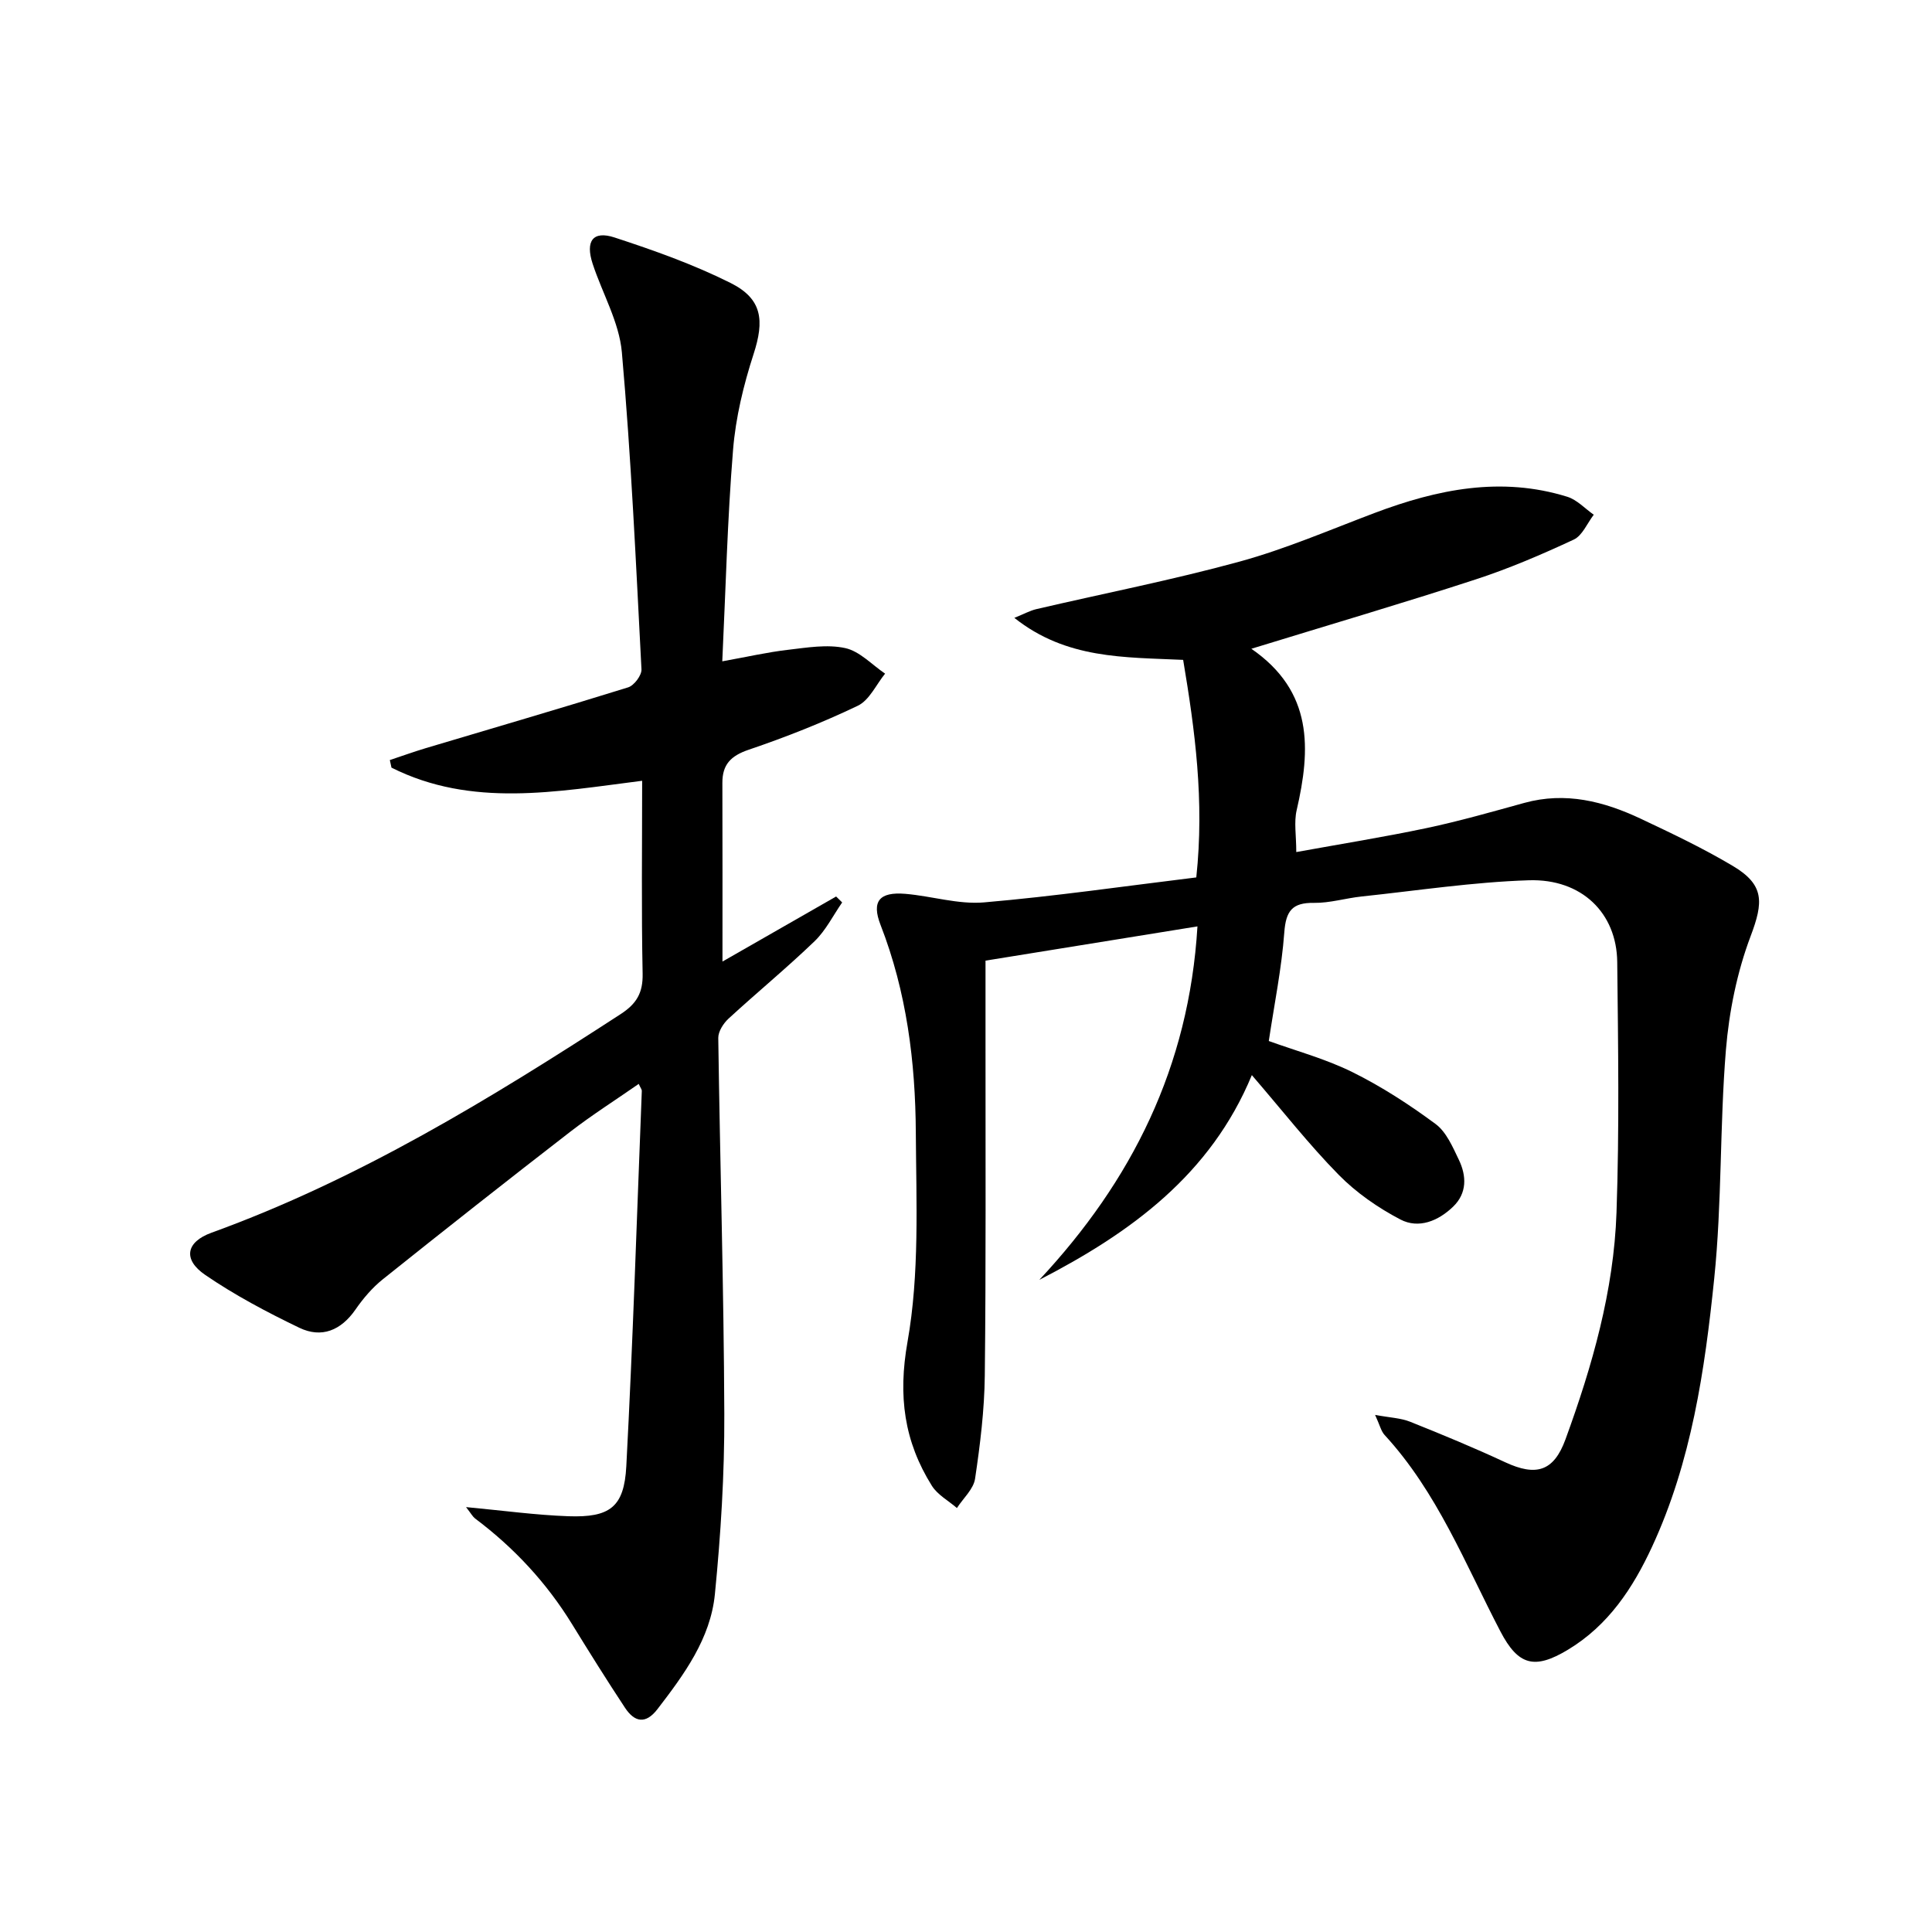
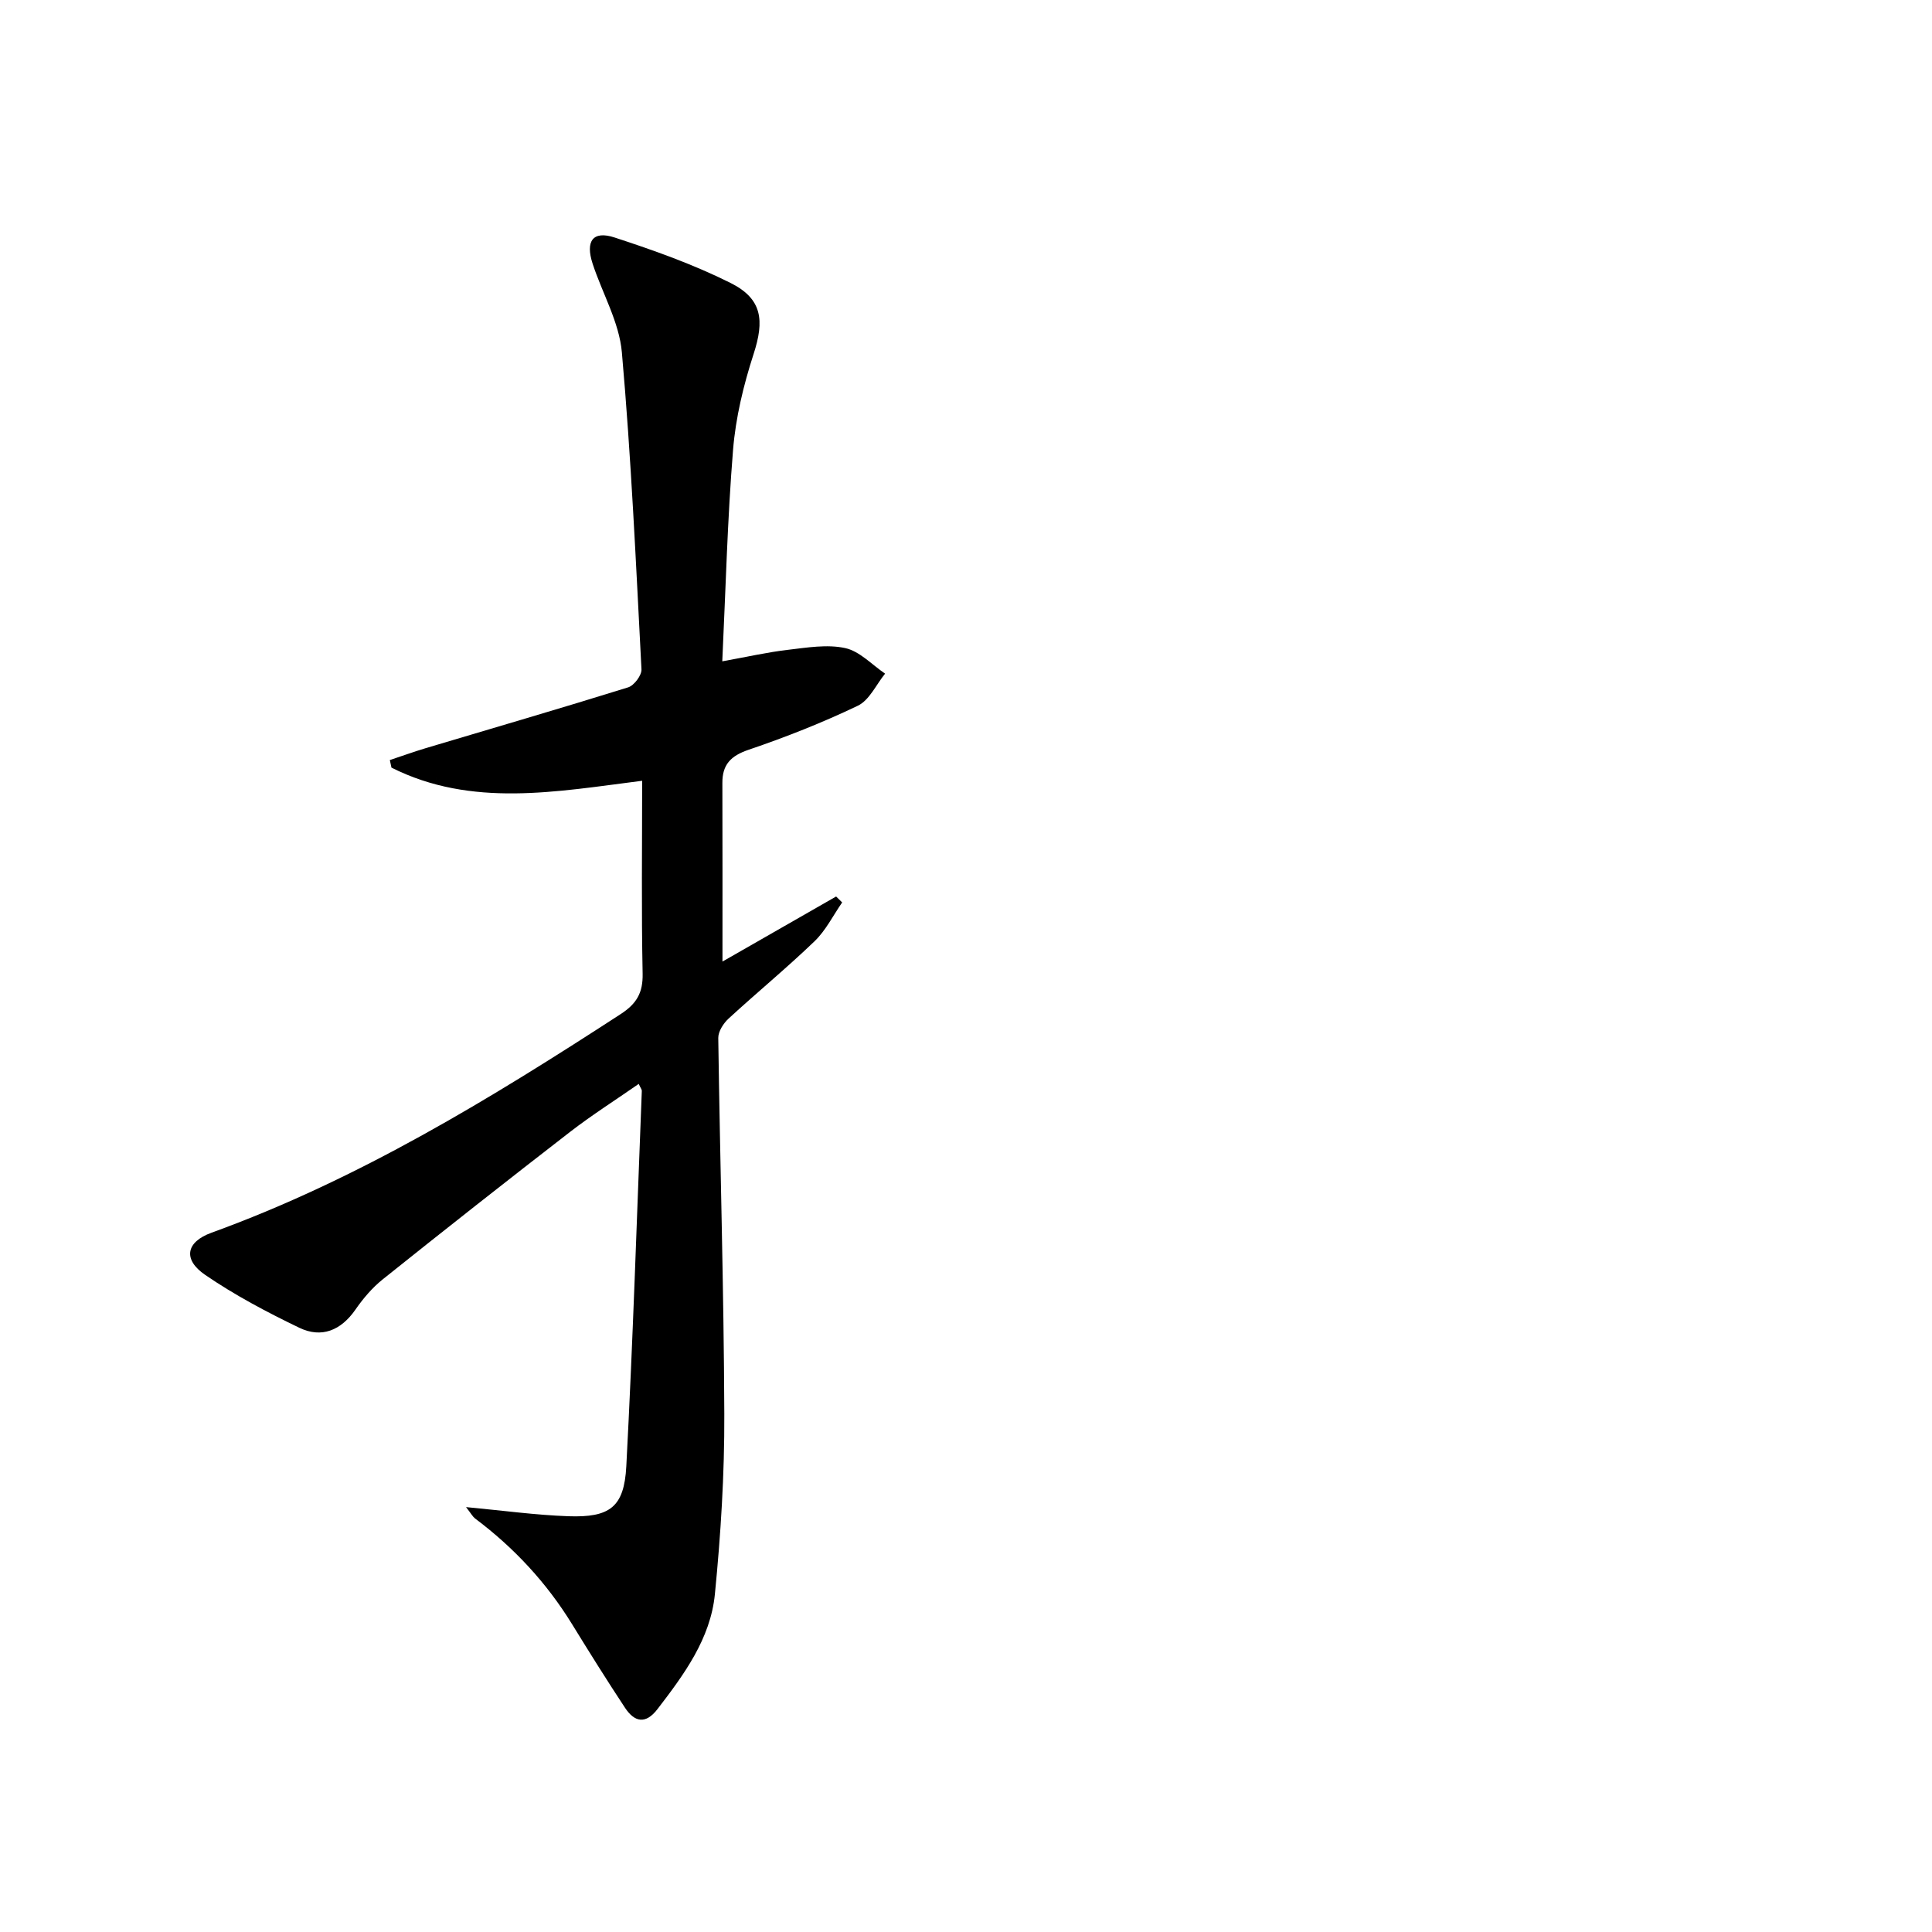
<svg xmlns="http://www.w3.org/2000/svg" enable-background="new 0 0 400 400" viewBox="0 0 400 400">
-   <path d="m259.08 134.32c12.83 8.85 12.3 20.77 9.38 33.42-.58 2.49-.08 5.23-.08 8.67 9.19-1.67 18.14-3.1 27-4.97 6.8-1.44 13.51-3.36 20.22-5.21 8.53-2.35 16.46-.32 24.1 3.28 6.45 3.04 12.92 6.12 19.04 9.76 6.61 3.92 6.36 7.52 3.72 14.52-2.82 7.46-4.47 15.62-5.13 23.6-1.29 15.73-.8 31.63-2.42 47.32-1.95 18.96-4.71 37.92-12.87 55.53-3.98 8.59-9.06 16.28-17.4 21.31-6.93 4.18-10.31 3.28-14-3.79-7.29-13.97-13.07-28.82-23.98-40.67-.72-.78-.97-2-1.96-4.15 3.06.57 5.31.64 7.26 1.42 6.63 2.65 13.23 5.38 19.69 8.39 6.38 2.96 10.04 1.91 12.47-4.76 5.54-15.18 10-30.73 10.56-46.95.6-17.27.34-34.58.15-51.87-.11-10.13-7.35-17.26-18.29-16.92-11.57.37-23.11 2.14-34.65 3.36-3.3.35-6.58 1.37-9.85 1.32-4.51-.07-5.81 1.68-6.14 6.11-.55 7.42-2.05 14.76-3.21 22.49 5.6 2.03 11.74 3.68 17.33 6.45 6.04 2.99 11.78 6.72 17.2 10.73 2.23 1.65 3.54 4.75 4.82 7.41 1.6 3.34 1.72 6.9-1.18 9.7-3.06 2.96-7.12 4.65-10.93 2.66-4.62-2.42-9.11-5.53-12.75-9.23-6.16-6.26-11.6-13.23-18-20.66-8.53 20.6-25.04 32.62-44 42.39 19.11-20.46 30.99-44.03 32.74-73.18-14.85 2.4-29.15 4.71-43.88 7.09v17.46c-.02 22.83.11 45.66-.15 68.48-.08 7.12-.96 14.26-2.01 21.31-.32 2.17-2.46 4.06-3.76 6.08-1.76-1.52-4.01-2.73-5.19-4.61-5.74-9.19-7.03-18.55-5.04-29.79 2.5-14.1 1.81-28.84 1.72-43.3-.08-14.66-1.9-29.15-7.3-43.02-1.92-4.93-.22-6.89 5.14-6.44 5.45.46 10.95 2.23 16.29 1.77 14.66-1.26 29.24-3.38 43.94-5.17 1.7-15.95-.28-30.47-2.72-45.04-12.22-.57-24.19-.14-34.95-8.7 2.02-.81 3.23-1.49 4.53-1.8 14.03-3.27 28.2-6.04 42.08-9.84 9.52-2.61 18.69-6.57 27.96-10.07 13.01-4.91 26.2-7.62 39.91-3.36 2.02.63 3.67 2.45 5.48 3.72-1.36 1.77-2.36 4.32-4.15 5.15-6.61 3.08-13.36 5.98-20.29 8.24-14.94 4.88-30.05 9.32-46.45 14.36z" />
  <path d="m96.49 312.03c7.7.72 14.43 1.65 21.18 1.89 8.59.3 11.55-1.87 12-10.34 1.37-25.89 2.19-51.82 3.21-77.73.01-.28-.24-.56-.64-1.44-4.8 3.34-9.66 6.42-14.19 9.92-13.02 10.07-25.94 20.25-38.79 30.53-2.18 1.74-4.08 3.98-5.67 6.28-3 4.32-7.02 5.97-11.62 3.76-6.71-3.23-13.36-6.75-19.48-10.94-4.67-3.19-4-6.82 1.3-8.74 30.42-11.03 57.76-27.75 84.71-45.26 3.3-2.15 4.63-4.39 4.55-8.38-.27-13.13-.1-26.26-.1-39.93-17.82 2.26-35.29 5.61-51.9-2.72-.11-.52-.23-1.05-.34-1.57 2.48-.82 4.93-1.71 7.43-2.46 13.98-4.18 27.99-8.25 41.91-12.59 1.23-.38 2.83-2.5 2.76-3.74-1.14-21.89-2.13-43.81-4.06-65.64-.55-6.23-4.04-12.19-6.05-18.32-1.54-4.71.05-6.91 4.54-5.44 8.17 2.67 16.35 5.58 24.01 9.41 6.6 3.3 7.03 7.77 4.77 14.73-2.08 6.41-3.71 13.15-4.25 19.84-1.17 14.39-1.52 28.84-2.23 43.77 5.18-.93 9.35-1.89 13.58-2.38 3.94-.46 8.11-1.18 11.87-.36 3 .65 5.53 3.44 8.26 5.29-1.85 2.27-3.25 5.49-5.64 6.64-7.31 3.5-14.9 6.5-22.59 9.11-3.71 1.26-5.48 3.06-5.46 6.89.04 12.23.02 24.47.02 36.97 7.65-4.38 15.59-8.92 23.53-13.47.42.41.83.82 1.25 1.23-1.88 2.71-3.39 5.8-5.72 8.04-5.75 5.53-11.93 10.61-17.81 16.02-1.06.98-2.13 2.65-2.12 3.99.36 25.96 1.15 51.91 1.25 77.87.05 12.43-.73 24.92-1.95 37.3-.91 9.2-6.37 16.62-11.89 23.8-2.47 3.21-4.75 2.68-6.71-.27-3.76-5.69-7.37-11.47-10.94-17.27-5.3-8.63-12.05-15.89-20.13-21.95-.49-.39-.8-.99-1.85-2.34z" />
</svg>